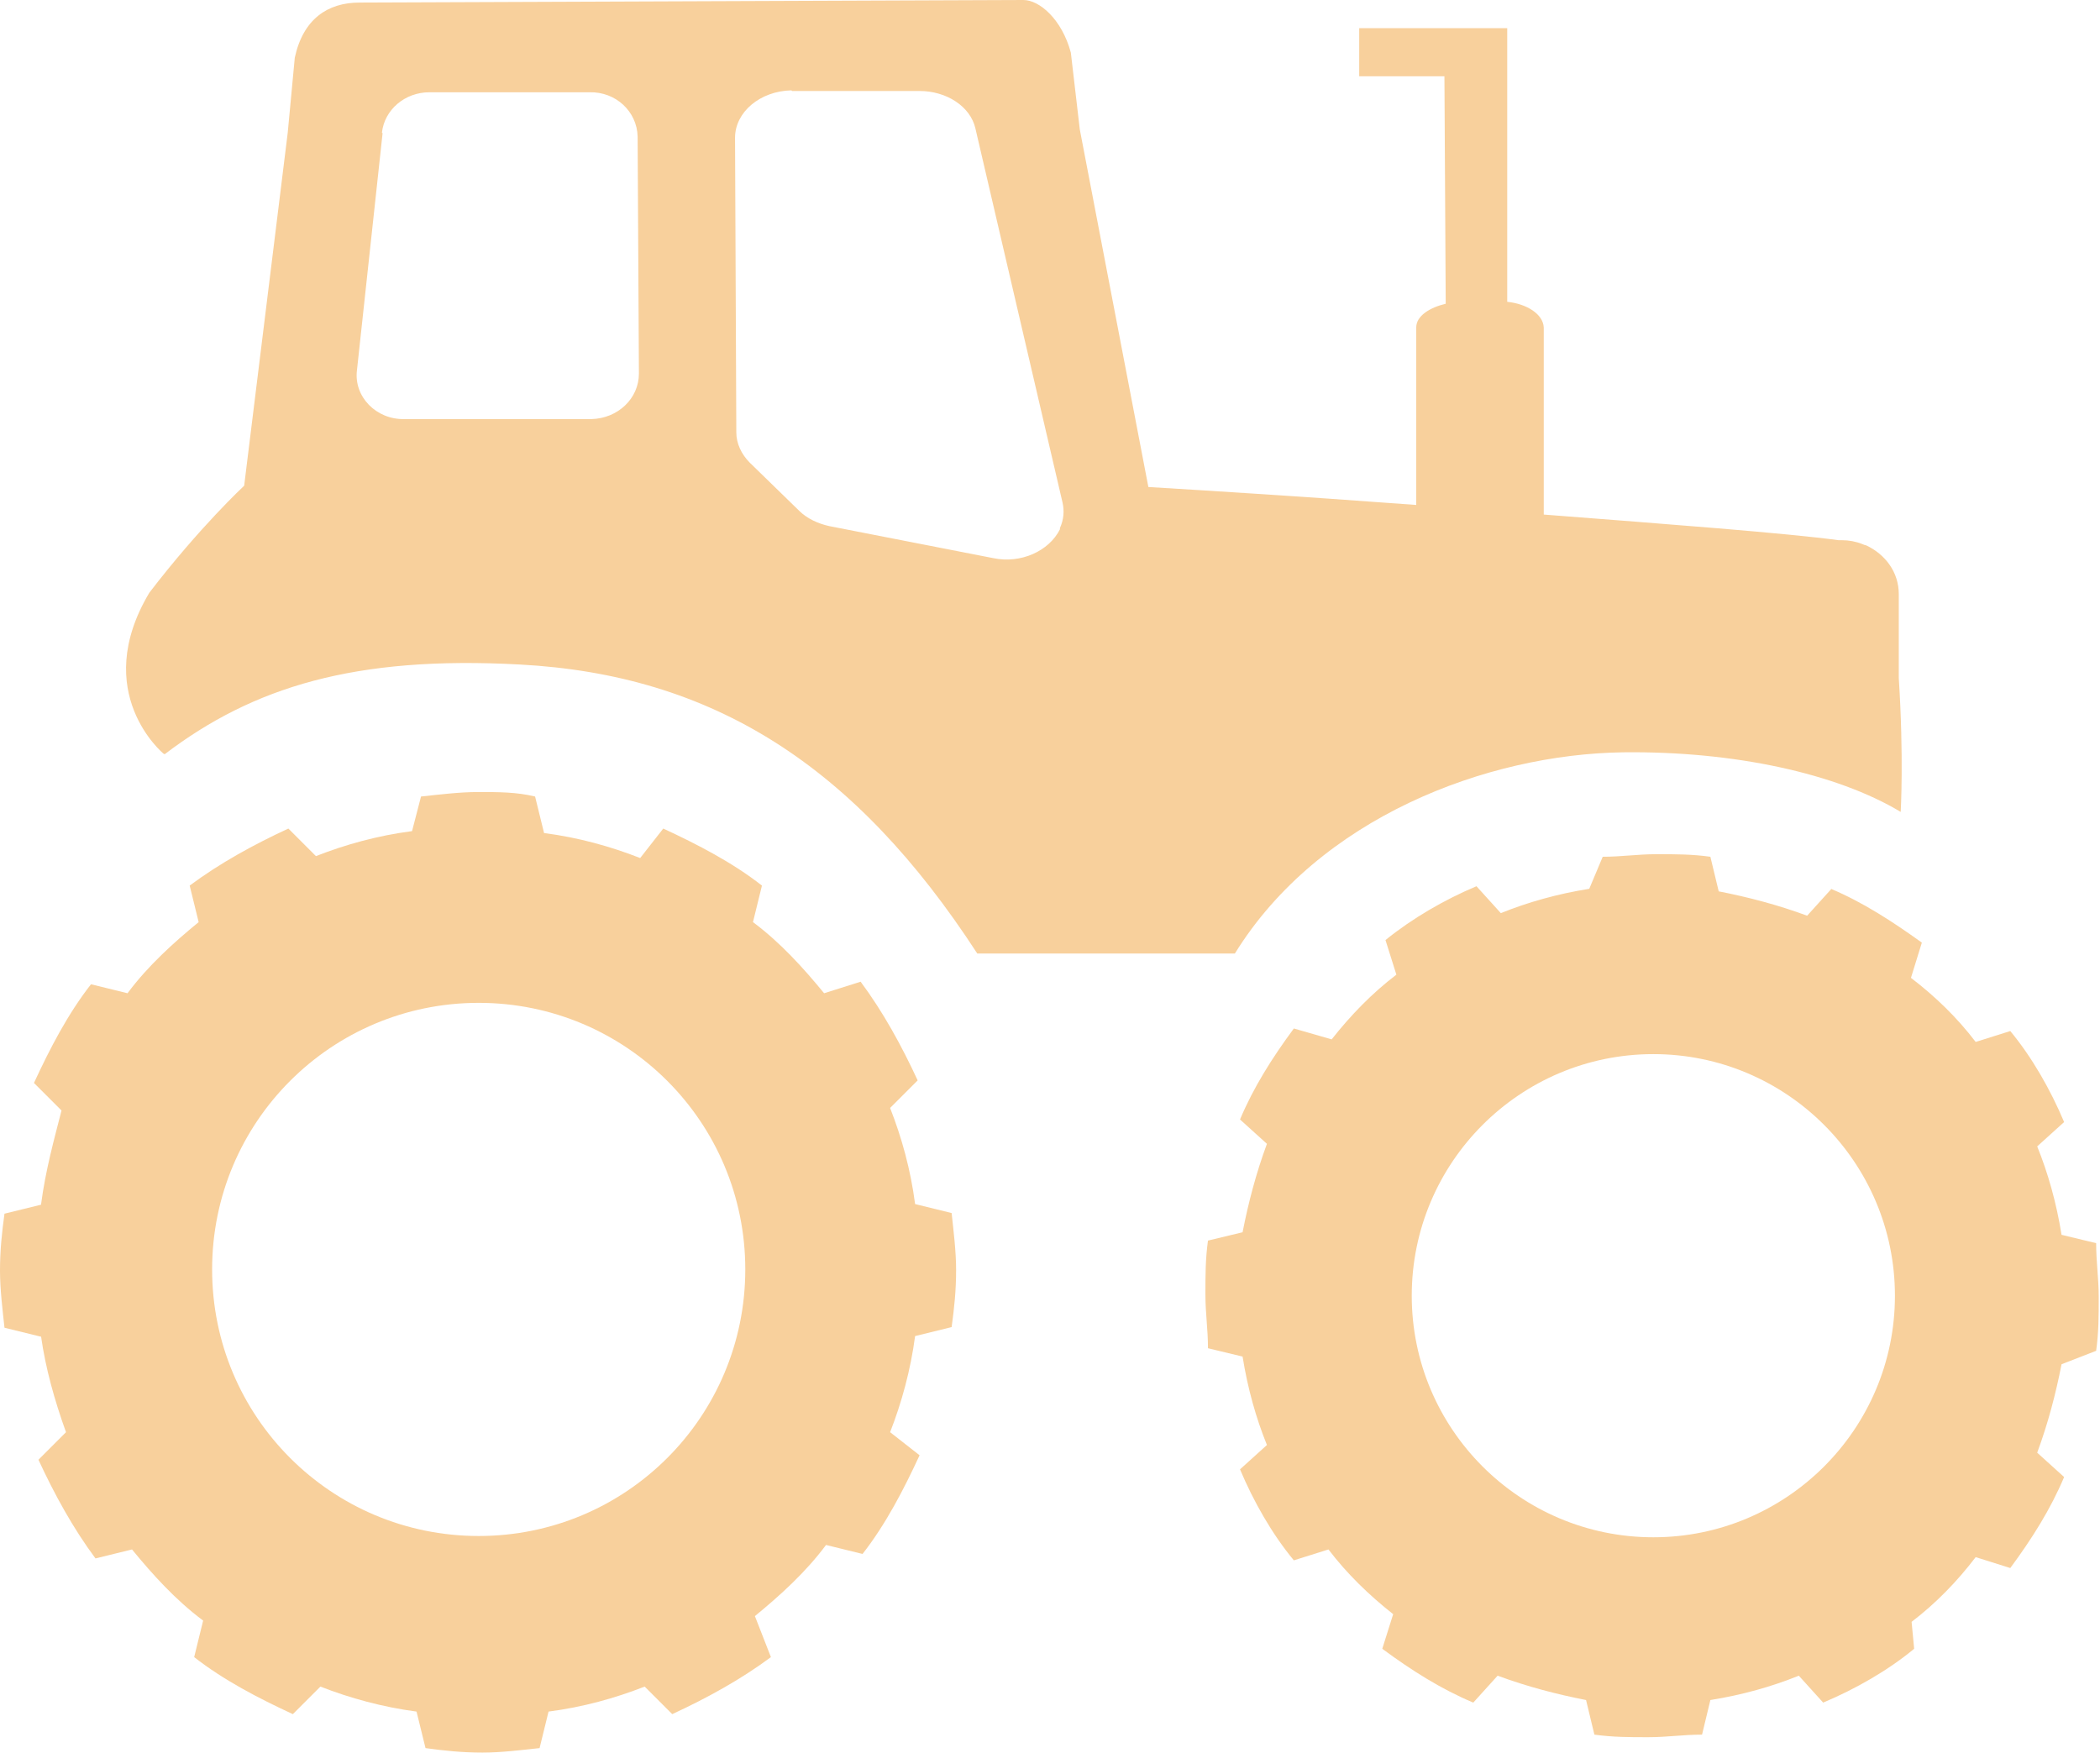
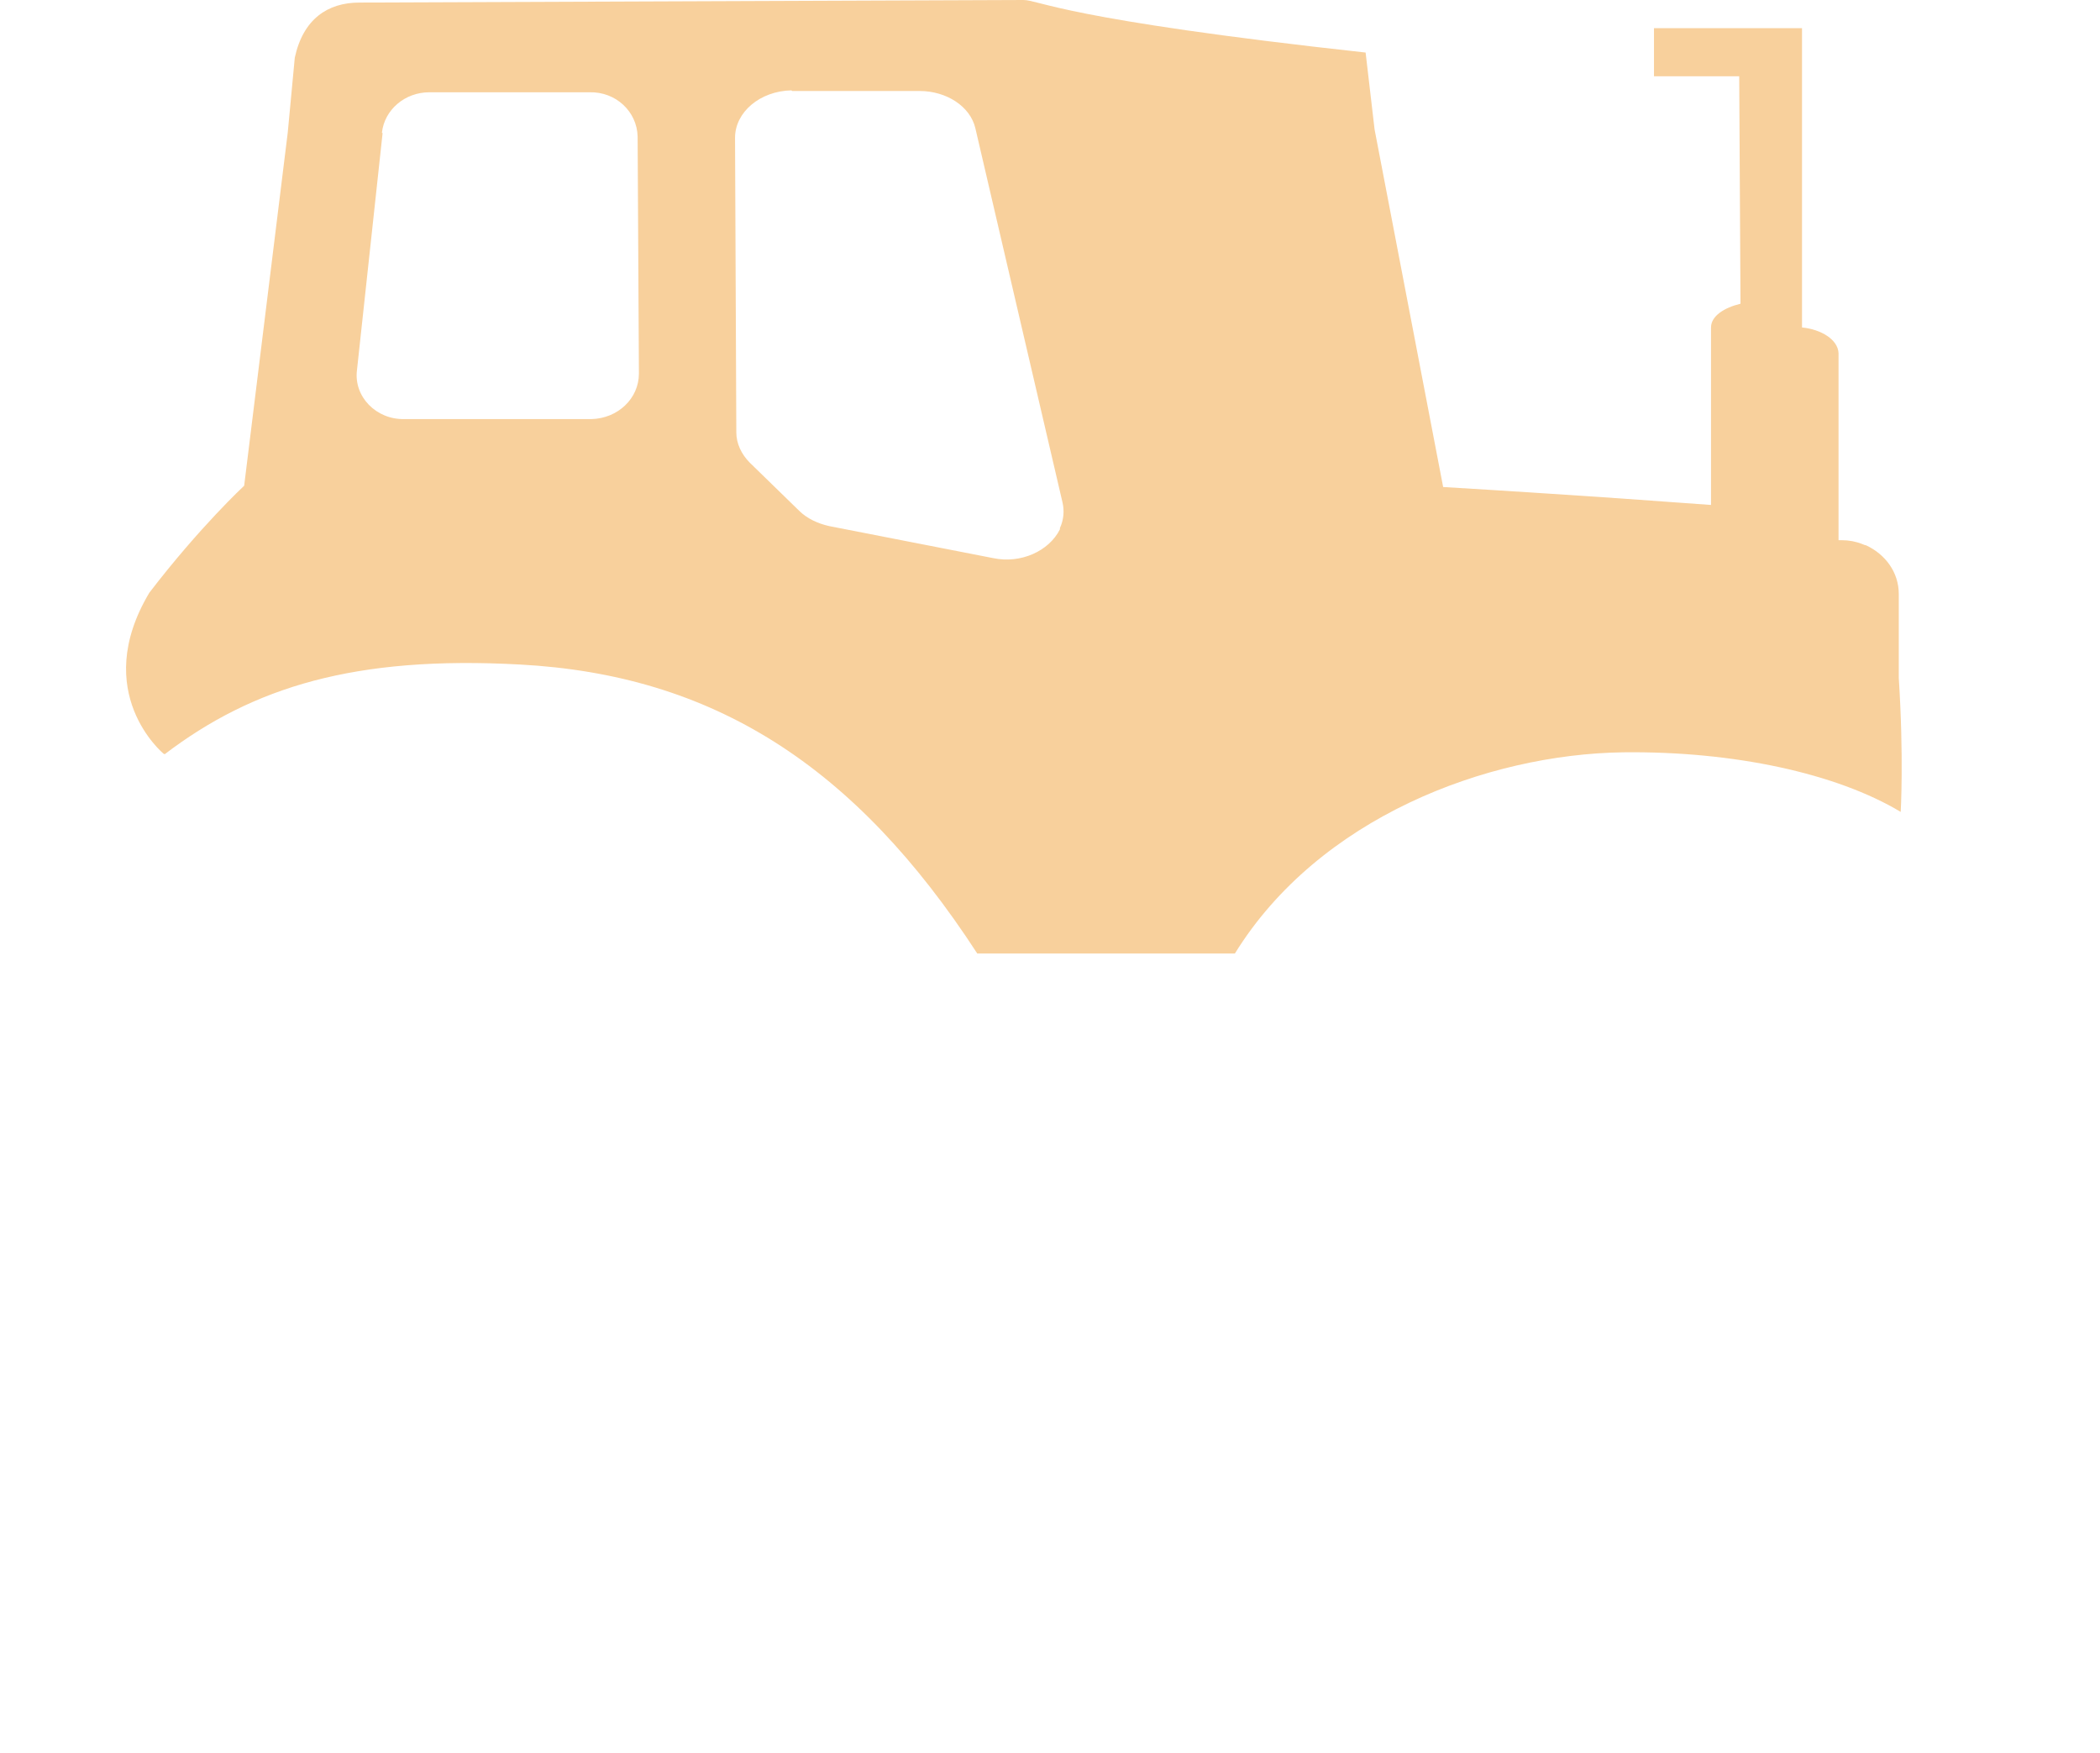
<svg xmlns="http://www.w3.org/2000/svg" id="Layer_2" viewBox="0 0 32.77 27.36">
  <defs>
    <style>.cls-1{fill:#f8d09c;}</style>
  </defs>
  <g id="Layer_1-2">
-     <path class="cls-1" d="M.64,20.85c.07.5.21,1,.39,1.5l-.43.43c.25.54.54,1.07.89,1.54l.57-.14c.32.39.68.79,1.11,1.11l-.14.57c.46.36,1,.64,1.54.89l.43-.43c.46.18.97.32,1.5.39l.14.57c.29.04.57.07.89.07.29,0,.61-.04.89-.07l.14-.57c.54-.07,1.04-.21,1.5-.39l.43.43c.54-.25,1.07-.54,1.54-.89l-.25-.64c.39-.32.79-.68,1.11-1.11l.57.14c.36-.46.64-1,.89-1.54l-.46-.36c.18-.46.32-.97.39-1.5l.57-.14c.04-.29.07-.57.07-.89,0-.29-.04-.61-.07-.89l-.57-.14c-.07-.54-.21-1.04-.39-1.5l.43-.43c-.25-.54-.54-1.07-.89-1.54l-.57.18c-.32-.39-.68-.79-1.11-1.11l.14-.57c-.46-.36-1-.64-1.54-.89l-.36.46c-.46-.18-.96-.32-1.5-.39l-.14-.57c-.29-.07-.57-.07-.89-.07-.29,0-.61.04-.89.07l-.14.54c-.54.07-1.04.21-1.5.39l-.43-.43c-.54.25-1.07.54-1.54.89l.14.57c-.39.32-.79.68-1.11,1.11l-.57-.14c-.36.46-.64,1-.89,1.54l.43.43c-.11.43-.25.93-.32,1.47l-.57.14c-.04.29-.07.57-.07.89,0,.29.04.61.07.89l.57.14ZM7.47,15.65c2.3,0,4.16,1.86,4.16,4.16s-1.86,4.16-4.16,4.16-4.16-1.86-4.16-4.16,1.86-4.16,4.16-4.16Z" />
-     <path class="cls-1" d="M28.58,13.87l-.38.42c-.46-.17-.92-.29-1.38-.38l-.13-.54c-.29-.04-.54-.04-.84-.04s-.54.04-.84.04l-.21.5c-.5.08-.96.21-1.38.38l-.38-.42c-.5.21-1,.5-1.42.84l.17.54c-.38.29-.71.63-1.01,1.01l-.59-.17c-.34.46-.63.92-.84,1.42l.42.38c-.17.46-.29.92-.38,1.38l-.54.13c-.04.29-.04.54-.04.84s.04.54.04.84l.54.13c.08.5.21.96.38,1.38l-.42.38c.21.5.5,1.01.84,1.42l.54-.17c.29.38.63.71,1.01,1.01l-.17.54c.46.34.92.63,1.42.84l.38-.42c.46.17.92.29,1.38.38l.13.54c.29.04.54.04.84.04s.54-.04.84-.04l.13-.54c.5-.08.96-.21,1.38-.38l.38.42c.5-.21,1.01-.5,1.42-.84l-.04-.42c.38-.29.71-.63,1-1.01l.54.17c.34-.46.63-.92.84-1.42l-.42-.38c.17-.46.29-.92.38-1.38l.54-.21c.04-.29.04-.54.04-.84s-.04-.54-.04-.84l-.54-.13c-.08-.5-.21-.96-.38-1.38l.42-.38c-.21-.5-.5-1.01-.84-1.42l-.54.17c-.29-.38-.63-.71-1.01-1l.17-.55c-.46-.33-.92-.63-1.42-.84ZM25.8,23.99c-2.08,0-3.77-1.69-3.77-3.77s1.69-3.77,3.77-3.77,3.77,1.69,3.77,3.77-1.69,3.77-3.77,3.77Z" />
-     <path class="cls-1" d="M2.57,11.77c1.38-1.05,2.97-1.54,5.54-1.4,3.01.16,5.23,1.57,7.14,4.51h4.02c1.31-2.12,3.93-3.11,6.06-3.14,1.73-.02,3.33.33,4.33.93,0,0,.05-.85-.03-2.09v-1.31c0-.34-.21-.62-.51-.76,0,0,0,0,0,0,0,0,0,0,0,0-.01,0-.04-.01-.06-.02-.1-.04-.21-.06-.32-.06h-.05c-.81-.11-2.66-.25-4.6-.4v-2.92c-.01-.21-.27-.37-.57-.4V.44s-2.31,0-2.31,0v.75s1.33,0,1.33,0l.02,3.55c-.25.06-.46.19-.46.37v2.77s-1.39-.1-1.39-.1c-1.6-.11-2.79-.18-2.79-.18l-1.07-5.58-.14-1.2C16.57.3,16.22,0,15.97,0L5.61.04c-.5,0-.88.26-1.01.86l-.11,1.17-.68,5.51s-.69.64-1.48,1.67c-.93,1.56.22,2.51.22,2.51ZM12.36,1.42h1.99c.42,0,.79.24.87.58l1.36,5.84c.03.13.02.27-.04.4v.02c-.17.34-.61.54-1.04.45l-2.56-.5c-.18-.04-.35-.12-.47-.24l-.77-.75c-.13-.13-.21-.3-.21-.47l-.02-4.6c0-.4.39-.73.88-.74ZM5.96,2.07c.04-.36.36-.63.74-.63h2.5c.41-.01.74.3.75.69l.02,3.7c0,.39-.33.7-.74.71h-2.92c-.44.01-.79-.35-.74-.76l.4-3.7Z" />
+     <path class="cls-1" d="M2.57,11.77c1.38-1.05,2.97-1.54,5.54-1.4,3.01.16,5.23,1.57,7.14,4.51h4.02c1.31-2.12,3.93-3.11,6.06-3.14,1.73-.02,3.33.33,4.33.93,0,0,.05-.85-.03-2.09v-1.31c0-.34-.21-.62-.51-.76,0,0,0,0,0,0,0,0,0,0,0,0-.01,0-.04-.01-.06-.02-.1-.04-.21-.06-.32-.06h-.05v-2.92c-.01-.21-.27-.37-.57-.4V.44s-2.31,0-2.31,0v.75s1.33,0,1.33,0l.02,3.55c-.25.06-.46.19-.46.37v2.77s-1.39-.1-1.39-.1c-1.6-.11-2.79-.18-2.79-.18l-1.07-5.58-.14-1.2C16.57.3,16.22,0,15.97,0L5.61.04c-.5,0-.88.26-1.01.86l-.11,1.17-.68,5.51s-.69.64-1.48,1.67c-.93,1.56.22,2.51.22,2.51ZM12.36,1.42h1.99c.42,0,.79.24.87.58l1.36,5.84c.03.13.02.27-.04.4v.02c-.17.34-.61.54-1.04.45l-2.56-.5c-.18-.04-.35-.12-.47-.24l-.77-.75c-.13-.13-.21-.3-.21-.47l-.02-4.6c0-.4.39-.73.88-.74ZM5.96,2.07c.04-.36.36-.63.74-.63h2.5c.41-.01.74.3.75.69l.02,3.7c0,.39-.33.7-.74.71h-2.92c-.44.01-.79-.35-.74-.76l.4-3.7Z" />
  </g>
</svg>